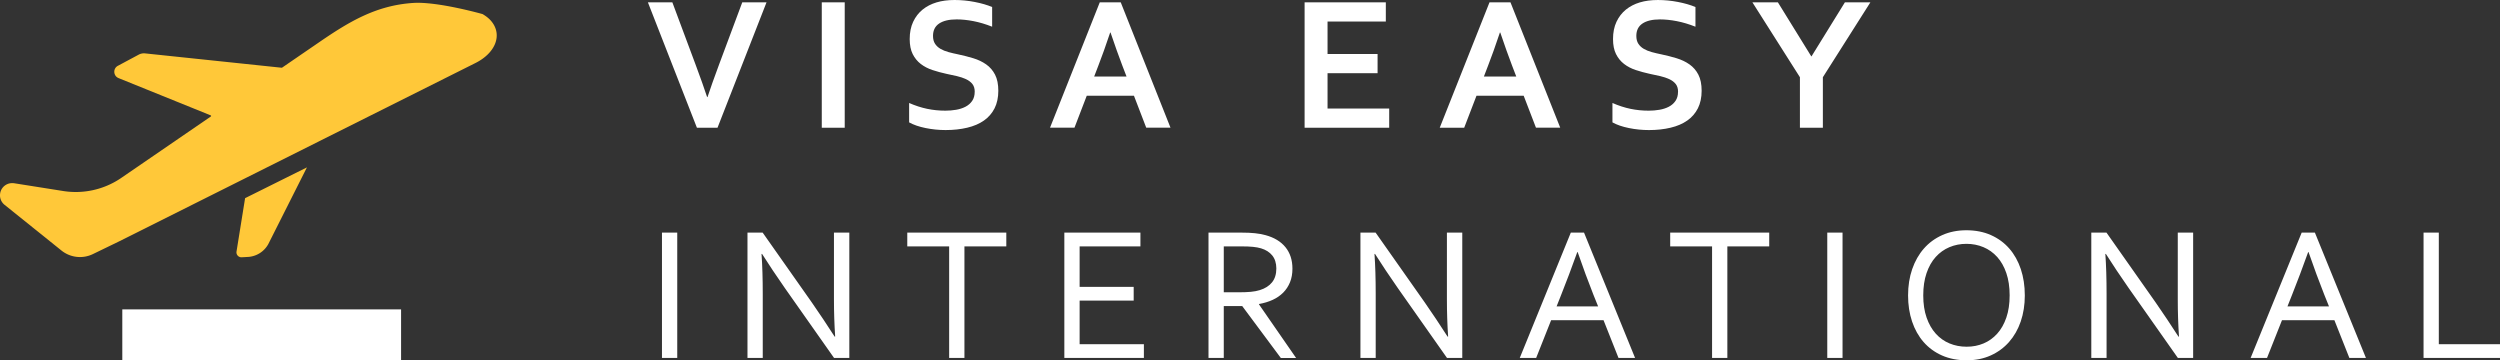
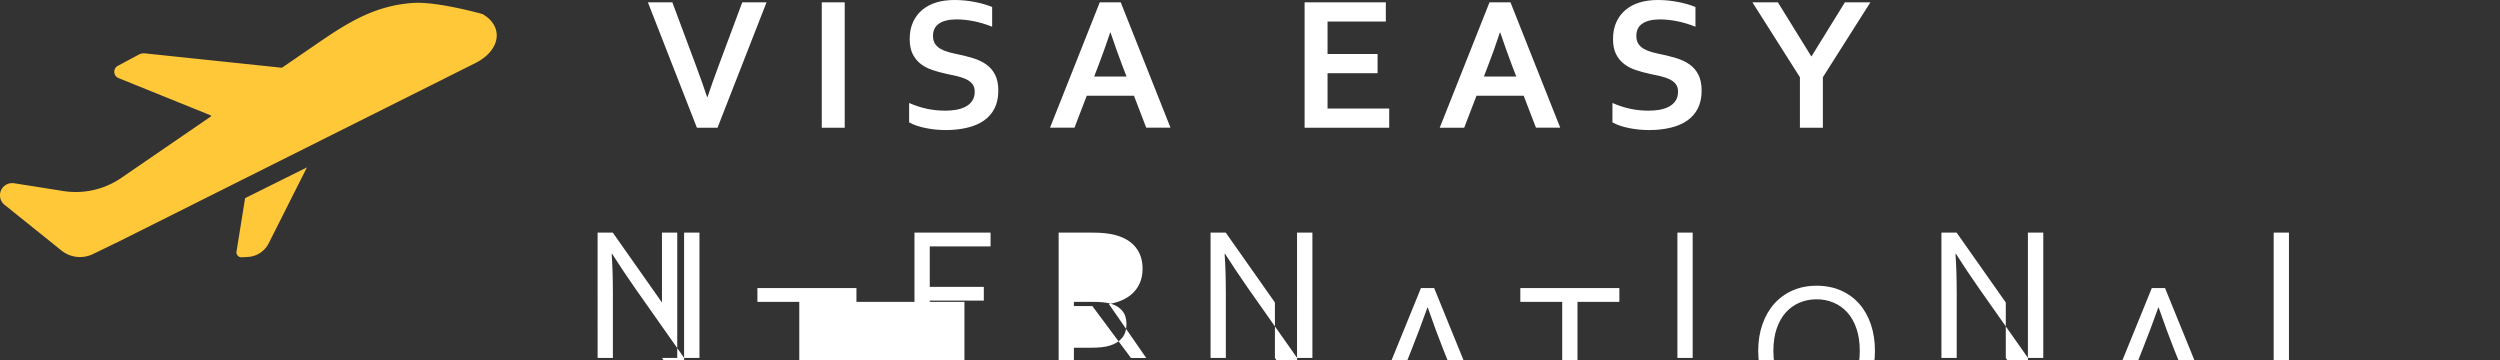
<svg xmlns="http://www.w3.org/2000/svg" id="Layer_1" version="1.1" viewBox="57.19 80.78 2365.92 340.98">
  <rect x="57.19" y="80.78" width="2365.92" height="340.98" fill="#333333" stroke="none" />
-   <path style="fill:#ffffff" d="M172.94 373.57h263.82v48.15H172.94z" />
  <path d="M64.19 254.99c2.16-.94 4.59-1.08 6.91-.71l45.89 7.27c18.96 3.01 38.29-1.28 54.17-11.87.43-.28.85-.58 1.27-.87 0 0 38.89-26.66 84.29-57.79.39-.27.34-.88-.11-1.05l-87.23-35.28c-5.06-2.05-5.44-9.07-.62-11.64l19.72-10.56c1.84-.98 3.93-1.39 6-1.18l129.28 13.57c.14.02.29-.02.41-.1 12.7-8.71 24.63-16.89 35.01-24 28.25-19.37 53.75-34.89 89.03-37.21 23.17-1.52 65.66 10.54 65.69 10.56 3.31 1.91 6.32 4.23 8.71 7.27 10.11 12.83 3.4 29.89-16.16 39.37l-197.21 98.71-139.56 69.85-24.58 11.91a28.009 28.009 0 0 1-29.75-3.37l-53.84-43.25c-6.75-5.42-5.39-16.13 2.67-19.63Zm227.63 68.94-5.91.33c-2.99.17-5.37-2.47-4.89-5.42l8.12-50.53 58.52-29.12-36.56 72.58a23.505 23.505 0 0 1-19.28 12.17Z" fill="#ffc839" />
-   <path style="fill:#ffffff" d="M726.75 172.65c2.19-6.44 3.77-11.04 4.74-13.79.98-2.75 3.03-8.38 6.16-16.89l21.99-58.96h22.96l-46.37 118.63h-19.51L670.35 83.01h23.14l21.99 58.96c3.13 8.51 5.19 14.14 6.16 16.89.98 2.75 2.56 7.35 4.74 13.79h.35Zm108.14 28.99V83.01h21.72v118.63h-21.72Zm144.75-34.05c0-3.01-.74-5.45-2.22-7.32-1.48-1.86-3.49-3.38-6.03-4.57-2.54-1.18-5.39-2.14-8.56-2.88-3.16-.74-6.49-1.46-9.97-2.17-4.61-1-9.02-2.2-13.21-3.59-4.2-1.39-7.89-3.31-11.08-5.76-3.19-2.45-5.73-5.57-7.63-9.35-1.89-3.78-2.84-8.51-2.84-14.19 0-6.26 1.09-11.72 3.28-16.36 2.19-4.64 5.16-8.48 8.91-11.53 3.75-3.04 8.16-5.32 13.21-6.83 5.05-1.51 10.74-2.26 17.07-2.26s12.68.62 19.06 1.86 11.88 2.84 16.49 4.79v18.62c-6.15-2.42-12.04-4.18-17.69-5.27-5.65-1.09-10.95-1.64-15.92-1.64-7.15 0-12.67 1.3-16.54 3.9-3.87 2.6-5.81 6.5-5.81 11.7 0 3.01.63 5.5 1.91 7.45 1.27 1.95 3 3.56 5.19 4.83 2.19 1.27 4.7 2.29 7.54 3.06s5.85 1.48 9.04 2.13c5.02 1.06 9.83 2.29 14.41 3.68 4.58 1.39 8.64 3.32 12.19 5.81s6.35 5.72 8.42 9.71c2.07 3.99 3.1 9.09 3.1 15.3s-1.18 11.91-3.55 16.58c-2.37 4.67-5.72 8.53-10.06 11.57-4.34 3.05-9.62 5.31-15.83 6.78s-13.01 2.22-20.39 2.22c-6.44 0-12.78-.64-19.02-1.91s-11.42-3.06-15.56-5.36v-18.35c5.85 2.54 11.56 4.39 17.11 5.54 5.56 1.15 11.29 1.73 17.2 1.73 3.43 0 6.8-.28 10.11-.84 3.31-.56 6.28-1.52 8.91-2.88 2.63-1.36 4.74-3.21 6.34-5.54 1.6-2.33 2.39-5.22 2.39-8.64Zm150.69 3.81h-44.68l-11.62 30.23h-23.14L1097.97 83h19.86l47.08 118.63h-22.96l-11.62-30.23Zm-22.51-59.84c-4.15 12.41-7.85 22.78-11.1 31.11l-4.06 10.56h30.66l-4.06-10.56c-3.22-8.41-6.92-18.78-11.1-31.11h-.35Zm205.72 71.9h58.34v18.18h-80.06V83.01h76.87v18.18h-55.15v30.68h47.35v18.18h-47.35v33.43Zm185.62-12.06h-44.68l-11.62 30.23h-23.14L1466.8 83h19.86l47.08 118.63h-22.96l-11.62-30.23Zm-22.52-59.84c-4.15 12.41-7.85 22.78-11.1 31.11l-4.05 10.56h30.66l-4.05-10.56c-3.22-8.41-6.92-18.78-11.1-31.11h-.35Zm168.61 56.03c0-3.01-.74-5.45-2.22-7.32-1.48-1.86-3.49-3.38-6.03-4.57-2.54-1.18-5.39-2.14-8.56-2.88-3.16-.74-6.49-1.46-9.98-2.17-4.61-1-9.01-2.2-13.21-3.59-4.2-1.39-7.89-3.31-11.08-5.76-3.19-2.45-5.73-5.57-7.63-9.35-1.89-3.78-2.84-8.51-2.84-14.19 0-6.26 1.09-11.72 3.28-16.36 2.19-4.64 5.16-8.48 8.91-11.53 3.75-3.04 8.16-5.32 13.21-6.83 5.05-1.51 10.74-2.26 17.07-2.26s12.68.62 19.06 1.86 11.88 2.84 16.49 4.79v18.62c-6.15-2.42-12.04-4.18-17.69-5.27-5.65-1.09-10.95-1.64-15.92-1.64-7.15 0-12.67 1.3-16.54 3.9-3.87 2.6-5.81 6.5-5.81 11.7 0 3.01.63 5.5 1.91 7.45 1.27 1.95 3 3.56 5.19 4.83 2.19 1.27 4.7 2.29 7.54 3.06s5.85 1.48 9.04 2.13c5.02 1.06 9.83 2.29 14.41 3.68 4.58 1.39 8.64 3.32 12.19 5.81s6.35 5.72 8.42 9.71c2.07 3.99 3.1 9.09 3.1 15.3s-1.18 11.91-3.55 16.58c-2.36 4.67-5.72 8.53-10.06 11.57-4.35 3.05-9.62 5.31-15.83 6.78-6.21 1.48-13 2.22-20.39 2.22-6.44 0-12.78-.64-19.02-1.91s-11.42-3.06-15.56-5.36v-18.35c5.85 2.54 11.56 4.39 17.11 5.54 5.55 1.15 11.29 1.73 17.2 1.73 3.43 0 6.8-.28 10.11-.84 3.31-.56 6.28-1.52 8.91-2.88 2.63-1.36 4.74-3.21 6.34-5.54 1.6-2.33 2.39-5.22 2.39-8.64Zm126.31-33.51 31.56-51.07h24.12l-44.95 70.84v47.79h-21.72v-47.79l-44.95-70.84h24.12l31.56 51.07h.27ZM683.66 419.54V300.91h14.45v118.63h-14.45Zm141.83-52.49c7.27 10.46 14.45 21.22 21.55 32.27h.53c-.77-11.53-1.15-23.29-1.15-35.29V300.9h14.54v118.63h-14.45l-46.55-66.14c-8.04-11.53-15.22-22.28-21.55-32.27h-.53c.77 10.82 1.15 23.44 1.15 37.86v60.56h-14.45V300.91h14.36l46.55 66.14Zm144.4 52.49h-14.45v-105.6h-39.63v-13.03h93.72v13.03H969.9v105.6Zm109.02-13.03h60.82v13.03h-75.28V300.91h72v13.03h-57.54v38.3h51.16v13.03h-51.16v41.23Zm136.42-36.09v49.12h-14.45V300.91h30.73c5.2 0 9.61.19 13.24.58 3.63.38 6.95.99 9.96 1.82 8.27 2.25 14.58 6.07 18.95 11.48 4.37 5.41 6.55 12.16 6.55 20.26 0 4.79-.77 9.08-2.31 12.86-1.54 3.78-3.7 7.06-6.47 9.84-2.78 2.78-6.1 5.05-9.97 6.83-3.87 1.77-8.17 3.07-12.9 3.9v.35l35.11 50.72h-14.45l-36.53-49.12h-17.47Zm0-56.48v43.45h14.28c4.43 0 8.22-.15 11.35-.44 3.13-.3 5.94-.83 8.42-1.6 5.02-1.54 8.9-3.99 11.62-7.36 2.72-3.37 4.08-7.77 4.08-13.21-.06-5.08-1.36-9.18-3.9-12.28-2.54-3.1-6.06-5.33-10.55-6.69-2.13-.65-4.67-1.12-7.63-1.42-2.96-.3-6.71-.44-11.26-.44h-16.4Zm190.24 53.11c7.27 10.46 14.45 21.22 21.55 32.27h.53c-.77-11.53-1.15-23.29-1.15-35.29V300.9h14.54v118.63h-14.45l-46.55-66.14c-8.04-11.53-15.22-22.28-21.55-32.27h-.53c.77 10.82 1.15 23.44 1.15 37.86v60.56h-14.45V300.91h14.36l46.55 66.14Zm89.87 52.49 48.32-118.63h12.5l48.32 118.63h-15.69l-14.17-35.73h-49.6l-14.17 35.73h-15.52Zm54.44-100.19c-5.29 14.77-10.35 28.18-15.16 40.25l-4.43 11.17h39.32l-4.5-11.16c-4.87-12.29-9.83-25.71-14.87-40.26h-.35Zm142.01 100.19h-14.45v-105.6h-39.63v-13.03h93.72v13.03h-39.63v105.6Zm94.57 0V300.91h14.45v118.63h-14.45Zm186.95-59.23c0 8.99-1.29 17.23-3.87 24.74-2.58 7.51-6.28 13.98-11.08 19.42-4.81 5.44-10.6 9.68-17.37 12.72-6.77 3.04-14.35 4.57-22.74 4.57s-16.45-1.52-23.31-4.57c-6.86-3.04-12.67-7.28-17.42-12.72-4.75-5.44-8.38-11.91-10.91-19.42-2.52-7.51-3.78-15.75-3.78-24.74s1.3-17.33 3.91-24.87c2.61-7.53 6.3-14.02 11.08-19.46 4.78-5.44 10.57-9.68 17.37-12.72 6.8-3.04 14.42-4.57 22.87-4.57s16.35 1.52 23.18 4.57c6.83 3.04 12.62 7.28 17.37 12.72 4.75 5.44 8.38 11.93 10.91 19.46 2.52 7.54 3.78 15.83 3.78 24.87Zm-14.36 0c0-7.98-1.05-15.01-3.14-21.1-2.09-6.09-4.97-11.17-8.65-15.25-3.68-4.08-8.01-7.17-13-9.27-4.99-2.1-10.35-3.15-16.09-3.15s-11.1 1.05-16.09 3.15c-4.99 2.1-9.32 5.19-13 9.27-3.68 4.08-6.56 9.16-8.65 15.25-2.09 6.09-3.14 13.12-3.14 21.1s1.06 15 3.18 21.06c2.12 6.06 5.02 11.13 8.7 15.21 3.67 4.08 8.01 7.15 13 9.22 4.99 2.07 10.38 3.1 16.18 3.1s11.07-1.03 16-3.1c4.93-2.07 9.23-5.14 12.91-9.22 3.68-4.08 6.56-9.15 8.65-15.21 2.09-6.06 3.14-13.08 3.14-21.06Zm138.19 6.74c7.27 10.46 14.45 21.22 21.55 32.27h.53c-.77-11.53-1.15-23.29-1.15-35.29V300.9h14.54v118.63h-14.45l-46.55-66.14c-8.04-11.53-15.22-22.28-21.55-32.27h-.53c.77 10.82 1.15 23.44 1.15 37.86v60.56h-14.45V300.91h14.36l46.55 66.14Zm89.87 52.49 48.32-118.63h12.5l48.32 118.63h-15.69l-14.17-35.73h-49.6l-14.17 35.73h-15.52Zm54.45-100.19c-5.29 14.77-10.35 28.18-15.16 40.25l-4.43 11.17h39.32l-4.5-11.16c-4.87-12.29-9.83-25.71-14.87-40.26h-.35Zm123.65-18.44v105.6h57.9v13.03h-72.35V300.91h14.45Z" />
+   <path style="fill:#ffffff" d="M726.75 172.65c2.19-6.44 3.77-11.04 4.74-13.79.98-2.75 3.03-8.38 6.16-16.89l21.99-58.96h22.96l-46.37 118.63h-19.51L670.35 83.01h23.14l21.99 58.96c3.13 8.51 5.19 14.14 6.16 16.89.98 2.75 2.56 7.35 4.74 13.79h.35Zm108.14 28.99V83.01h21.72v118.63h-21.72Zm144.75-34.05c0-3.01-.74-5.45-2.22-7.32-1.48-1.86-3.49-3.38-6.03-4.57-2.54-1.18-5.39-2.14-8.56-2.88-3.16-.74-6.49-1.46-9.97-2.17-4.61-1-9.02-2.2-13.21-3.59-4.2-1.39-7.89-3.31-11.08-5.76-3.19-2.45-5.73-5.57-7.63-9.35-1.89-3.78-2.84-8.51-2.84-14.19 0-6.26 1.09-11.72 3.28-16.36 2.19-4.64 5.16-8.48 8.91-11.53 3.75-3.04 8.16-5.32 13.21-6.83 5.05-1.51 10.74-2.26 17.07-2.26s12.68.62 19.06 1.86 11.88 2.84 16.49 4.79v18.62c-6.15-2.42-12.04-4.18-17.69-5.27-5.65-1.09-10.95-1.64-15.92-1.64-7.15 0-12.67 1.3-16.54 3.9-3.87 2.6-5.81 6.5-5.81 11.7 0 3.01.63 5.5 1.91 7.45 1.27 1.95 3 3.56 5.19 4.83 2.19 1.27 4.7 2.29 7.54 3.06s5.85 1.48 9.04 2.13c5.02 1.06 9.83 2.29 14.41 3.68 4.58 1.39 8.64 3.32 12.19 5.81s6.35 5.72 8.42 9.71c2.07 3.99 3.1 9.09 3.1 15.3s-1.18 11.91-3.55 16.58c-2.37 4.67-5.72 8.53-10.06 11.57-4.34 3.05-9.62 5.31-15.83 6.78s-13.01 2.22-20.39 2.22c-6.44 0-12.78-.64-19.02-1.91s-11.42-3.06-15.56-5.36v-18.35c5.85 2.54 11.56 4.39 17.11 5.54 5.56 1.15 11.29 1.73 17.2 1.73 3.43 0 6.8-.28 10.11-.84 3.31-.56 6.28-1.52 8.91-2.88 2.63-1.36 4.74-3.21 6.34-5.54 1.6-2.33 2.39-5.22 2.39-8.64Zm150.69 3.81h-44.68l-11.62 30.23h-23.14L1097.97 83h19.86l47.08 118.63h-22.96l-11.62-30.23Zm-22.51-59.84c-4.15 12.41-7.85 22.78-11.1 31.11l-4.06 10.56h30.66l-4.06-10.56c-3.22-8.41-6.92-18.78-11.1-31.11h-.35Zm205.72 71.9h58.34v18.18h-80.06V83.01h76.87v18.18h-55.15v30.68h47.35v18.18h-47.35v33.43Zm185.62-12.06h-44.68l-11.62 30.23h-23.14L1466.8 83h19.86l47.08 118.63h-22.96l-11.62-30.23Zm-22.52-59.84c-4.15 12.41-7.85 22.78-11.1 31.11l-4.05 10.56h30.66l-4.05-10.56c-3.22-8.41-6.92-18.78-11.1-31.11h-.35Zm168.61 56.03c0-3.01-.74-5.45-2.22-7.32-1.48-1.86-3.49-3.38-6.03-4.57-2.54-1.18-5.39-2.14-8.56-2.88-3.16-.74-6.49-1.46-9.98-2.17-4.61-1-9.01-2.2-13.21-3.59-4.2-1.39-7.89-3.31-11.08-5.76-3.19-2.45-5.73-5.57-7.63-9.35-1.89-3.78-2.84-8.51-2.84-14.19 0-6.26 1.09-11.72 3.28-16.36 2.19-4.64 5.16-8.48 8.91-11.53 3.75-3.04 8.16-5.32 13.21-6.83 5.05-1.51 10.74-2.26 17.07-2.26s12.68.62 19.06 1.86 11.88 2.84 16.49 4.79v18.62c-6.15-2.42-12.04-4.18-17.69-5.27-5.65-1.09-10.95-1.64-15.92-1.64-7.15 0-12.67 1.3-16.54 3.9-3.87 2.6-5.81 6.5-5.81 11.7 0 3.01.63 5.5 1.91 7.45 1.27 1.95 3 3.56 5.19 4.83 2.19 1.27 4.7 2.29 7.54 3.06s5.85 1.48 9.04 2.13c5.02 1.06 9.83 2.29 14.41 3.68 4.58 1.39 8.64 3.32 12.19 5.81s6.35 5.72 8.42 9.71c2.07 3.99 3.1 9.09 3.1 15.3s-1.18 11.91-3.55 16.58c-2.36 4.67-5.72 8.53-10.06 11.57-4.35 3.05-9.62 5.31-15.83 6.78-6.21 1.48-13 2.22-20.39 2.22-6.44 0-12.78-.64-19.02-1.91s-11.42-3.06-15.56-5.36v-18.35c5.85 2.54 11.56 4.39 17.11 5.54 5.55 1.15 11.29 1.73 17.2 1.73 3.43 0 6.8-.28 10.11-.84 3.31-.56 6.28-1.52 8.91-2.88 2.63-1.36 4.74-3.21 6.34-5.54 1.6-2.33 2.39-5.22 2.39-8.64Zm126.31-33.51 31.56-51.07h24.12l-44.95 70.84v47.79h-21.72v-47.79l-44.95-70.84h24.12l31.56 51.07h.27ZM683.66 419.54V300.91h14.45v118.63h-14.45Zc7.27 10.46 14.45 21.22 21.55 32.27h.53c-.77-11.53-1.15-23.29-1.15-35.29V300.9h14.54v118.63h-14.45l-46.55-66.14c-8.04-11.53-15.22-22.28-21.55-32.27h-.53c.77 10.82 1.15 23.44 1.15 37.86v60.56h-14.45V300.91h14.36l46.55 66.14Zm144.4 52.49h-14.45v-105.6h-39.63v-13.03h93.72v13.03H969.9v105.6Zm109.02-13.03h60.82v13.03h-75.28V300.91h72v13.03h-57.54v38.3h51.16v13.03h-51.16v41.23Zm136.42-36.09v49.12h-14.45V300.91h30.73c5.2 0 9.61.19 13.24.58 3.63.38 6.95.99 9.96 1.82 8.27 2.25 14.58 6.07 18.95 11.48 4.37 5.41 6.55 12.16 6.55 20.26 0 4.79-.77 9.08-2.31 12.86-1.54 3.78-3.7 7.06-6.47 9.84-2.78 2.78-6.1 5.05-9.97 6.83-3.87 1.77-8.17 3.07-12.9 3.9v.35l35.11 50.72h-14.45l-36.53-49.12h-17.47Zm0-56.48v43.45h14.28c4.43 0 8.22-.15 11.35-.44 3.13-.3 5.94-.83 8.42-1.6 5.02-1.54 8.9-3.99 11.62-7.36 2.72-3.37 4.08-7.77 4.08-13.21-.06-5.08-1.36-9.18-3.9-12.28-2.54-3.1-6.06-5.33-10.55-6.69-2.13-.65-4.67-1.12-7.63-1.42-2.96-.3-6.71-.44-11.26-.44h-16.4Zm190.24 53.11c7.27 10.46 14.45 21.22 21.55 32.27h.53c-.77-11.53-1.15-23.29-1.15-35.29V300.9h14.54v118.63h-14.45l-46.55-66.14c-8.04-11.53-15.22-22.28-21.55-32.27h-.53c.77 10.82 1.15 23.44 1.15 37.86v60.56h-14.45V300.91h14.36l46.55 66.14Zm89.87 52.49 48.32-118.63h12.5l48.32 118.63h-15.69l-14.17-35.73h-49.6l-14.17 35.73h-15.52Zm54.44-100.19c-5.29 14.77-10.35 28.18-15.16 40.25l-4.43 11.17h39.32l-4.5-11.16c-4.87-12.29-9.83-25.71-14.87-40.26h-.35Zm142.01 100.19h-14.45v-105.6h-39.63v-13.03h93.72v13.03h-39.63v105.6Zm94.57 0V300.91h14.45v118.63h-14.45Zm186.95-59.23c0 8.99-1.29 17.23-3.87 24.74-2.58 7.51-6.28 13.98-11.08 19.42-4.81 5.44-10.6 9.68-17.37 12.72-6.77 3.04-14.35 4.57-22.74 4.57s-16.45-1.52-23.31-4.57c-6.86-3.04-12.67-7.28-17.42-12.72-4.75-5.44-8.38-11.91-10.91-19.42-2.52-7.51-3.78-15.75-3.78-24.74s1.3-17.33 3.91-24.87c2.61-7.53 6.3-14.02 11.08-19.46 4.78-5.44 10.57-9.68 17.37-12.72 6.8-3.04 14.42-4.57 22.87-4.57s16.35 1.52 23.18 4.57c6.83 3.04 12.62 7.28 17.37 12.72 4.75 5.44 8.38 11.93 10.91 19.46 2.52 7.54 3.78 15.83 3.78 24.87Zm-14.36 0c0-7.98-1.05-15.01-3.14-21.1-2.09-6.09-4.97-11.17-8.65-15.25-3.68-4.08-8.01-7.17-13-9.27-4.99-2.1-10.35-3.15-16.09-3.15s-11.1 1.05-16.09 3.15c-4.99 2.1-9.32 5.19-13 9.27-3.68 4.08-6.56 9.16-8.65 15.25-2.09 6.09-3.14 13.12-3.14 21.1s1.06 15 3.18 21.06c2.12 6.06 5.02 11.13 8.7 15.21 3.67 4.08 8.01 7.15 13 9.22 4.99 2.07 10.38 3.1 16.18 3.1s11.07-1.03 16-3.1c4.93-2.07 9.23-5.14 12.91-9.22 3.68-4.08 6.56-9.15 8.65-15.21 2.09-6.06 3.14-13.08 3.14-21.06Zm138.19 6.74c7.27 10.46 14.45 21.22 21.55 32.27h.53c-.77-11.53-1.15-23.29-1.15-35.29V300.9h14.54v118.63h-14.45l-46.55-66.14c-8.04-11.53-15.22-22.28-21.55-32.27h-.53c.77 10.82 1.15 23.44 1.15 37.86v60.56h-14.45V300.91h14.36l46.55 66.14Zm89.87 52.49 48.32-118.63h12.5l48.32 118.63h-15.69l-14.17-35.73h-49.6l-14.17 35.73h-15.52Zm54.45-100.19c-5.29 14.77-10.35 28.18-15.16 40.25l-4.43 11.17h39.32l-4.5-11.16c-4.87-12.29-9.83-25.71-14.87-40.26h-.35Zm123.65-18.44v105.6h57.9v13.03h-72.35V300.91h14.45Z" />
</svg>